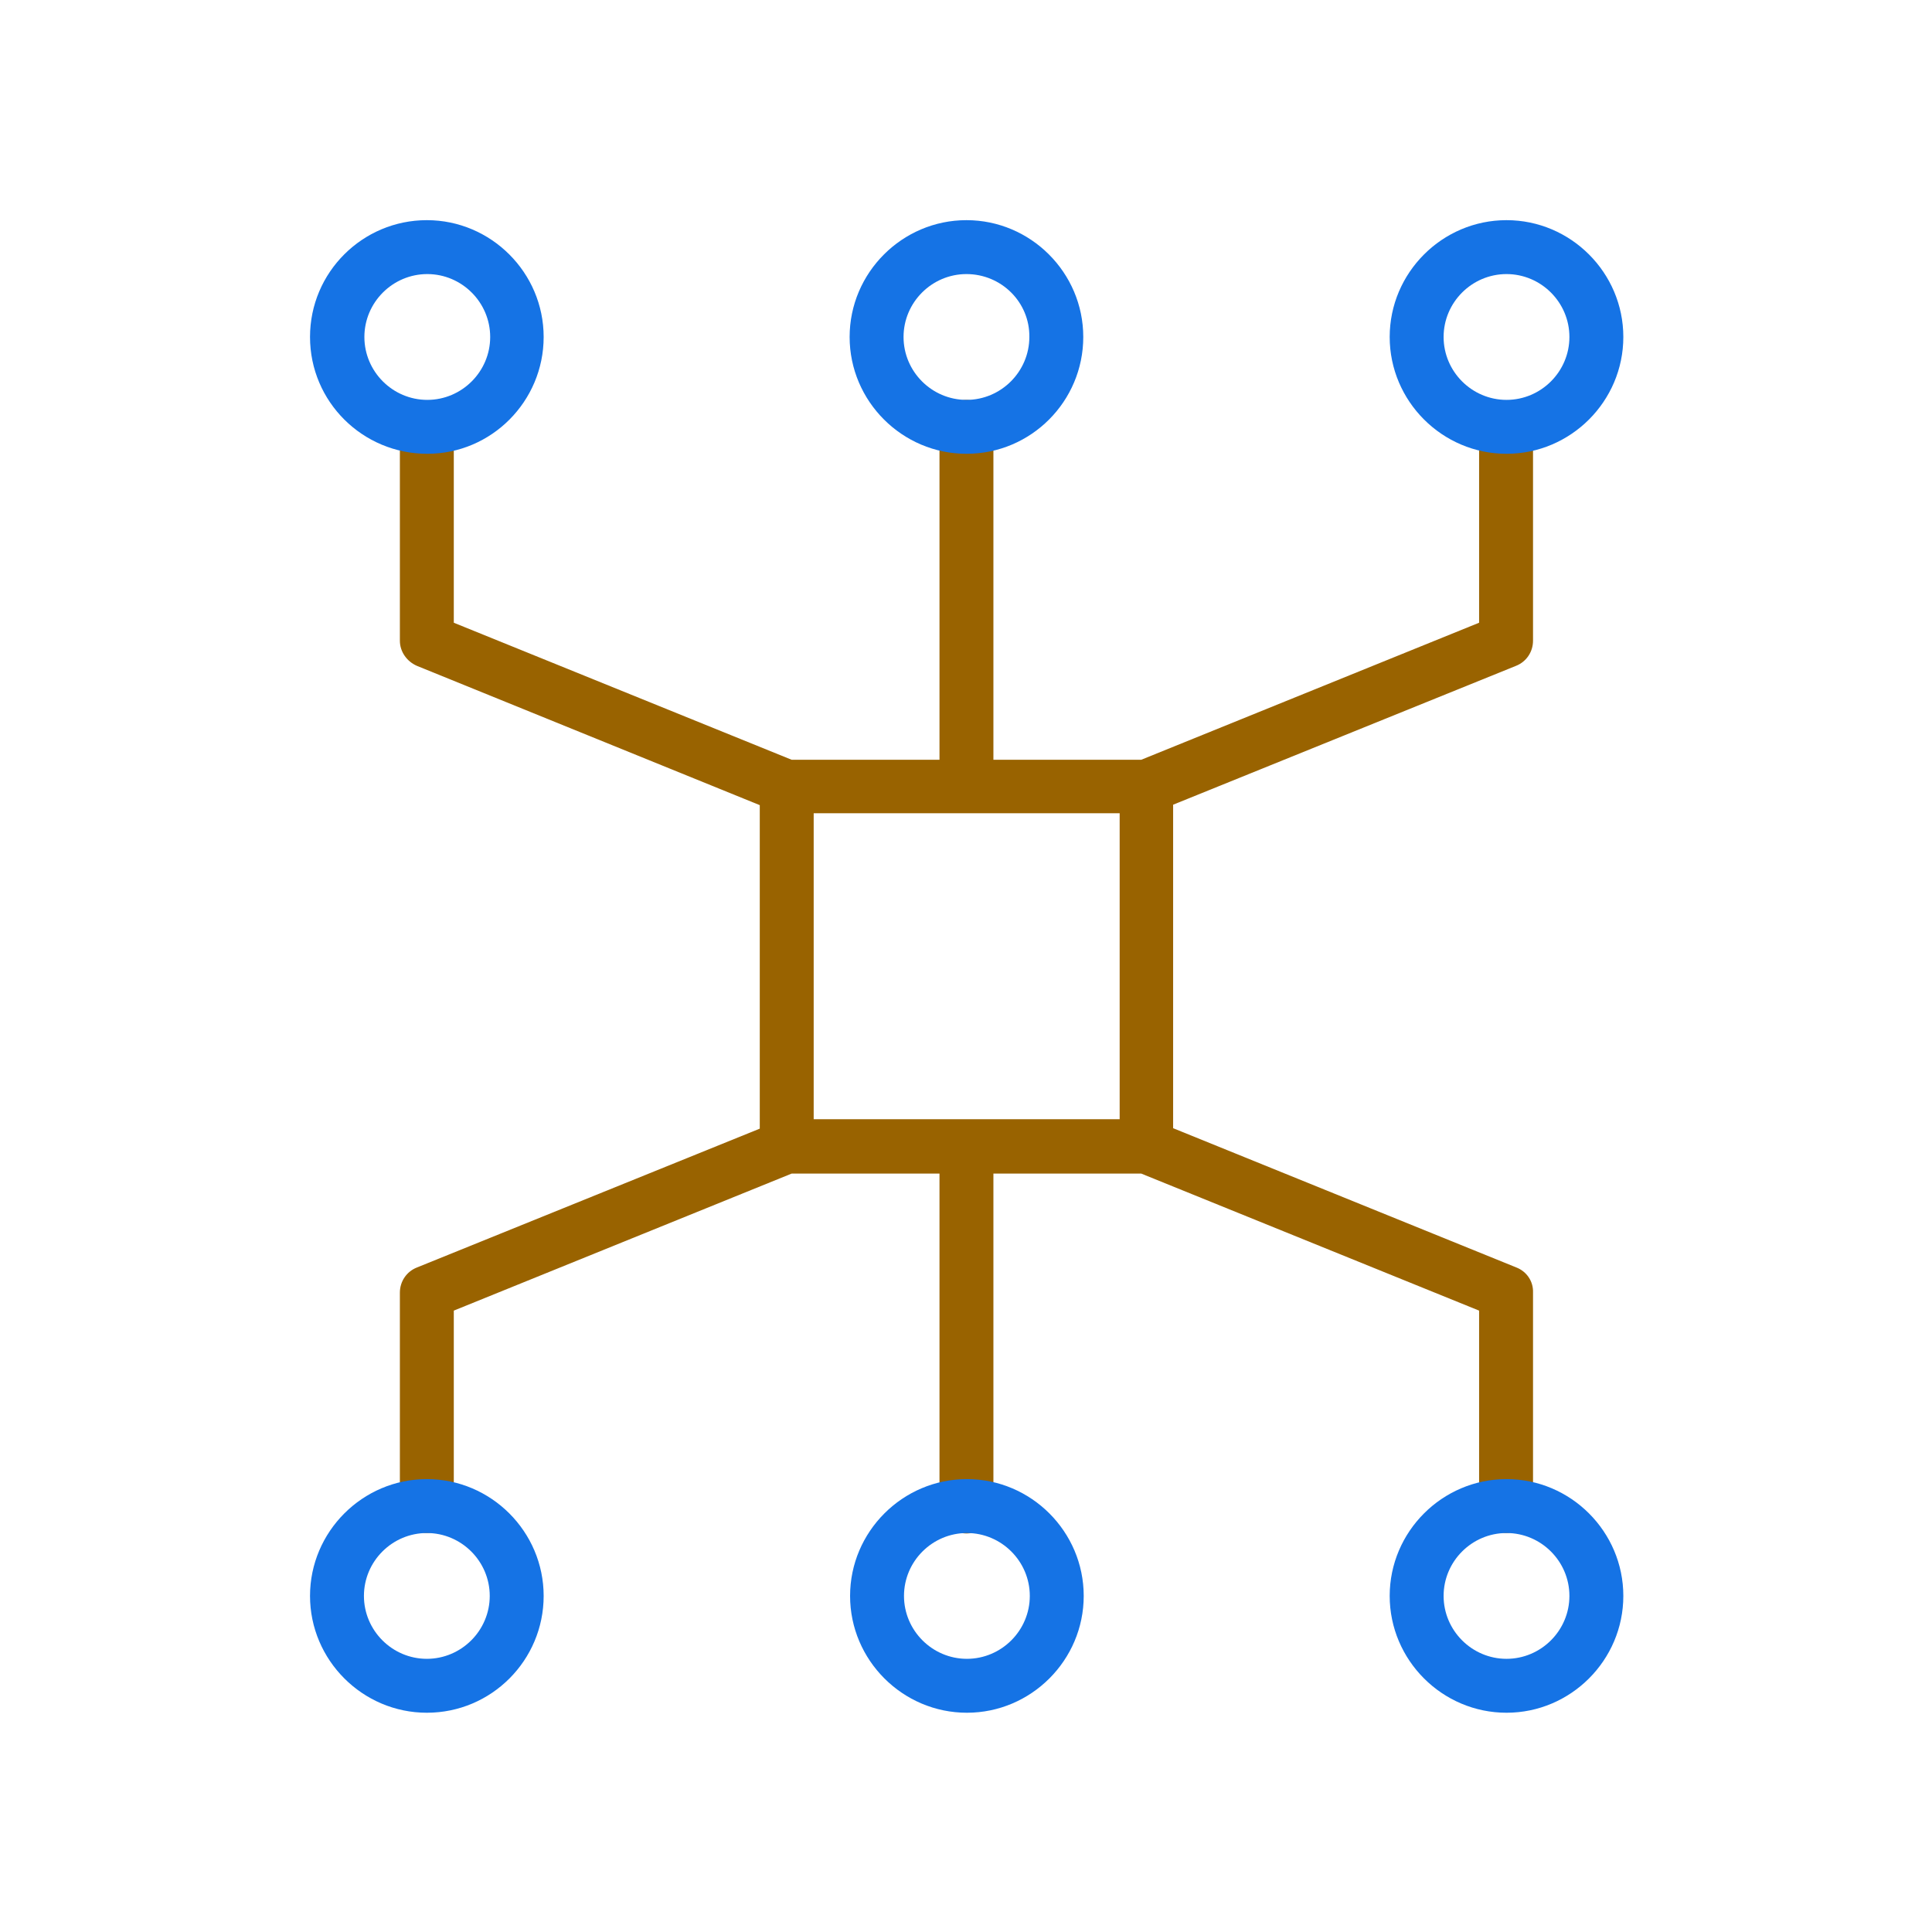
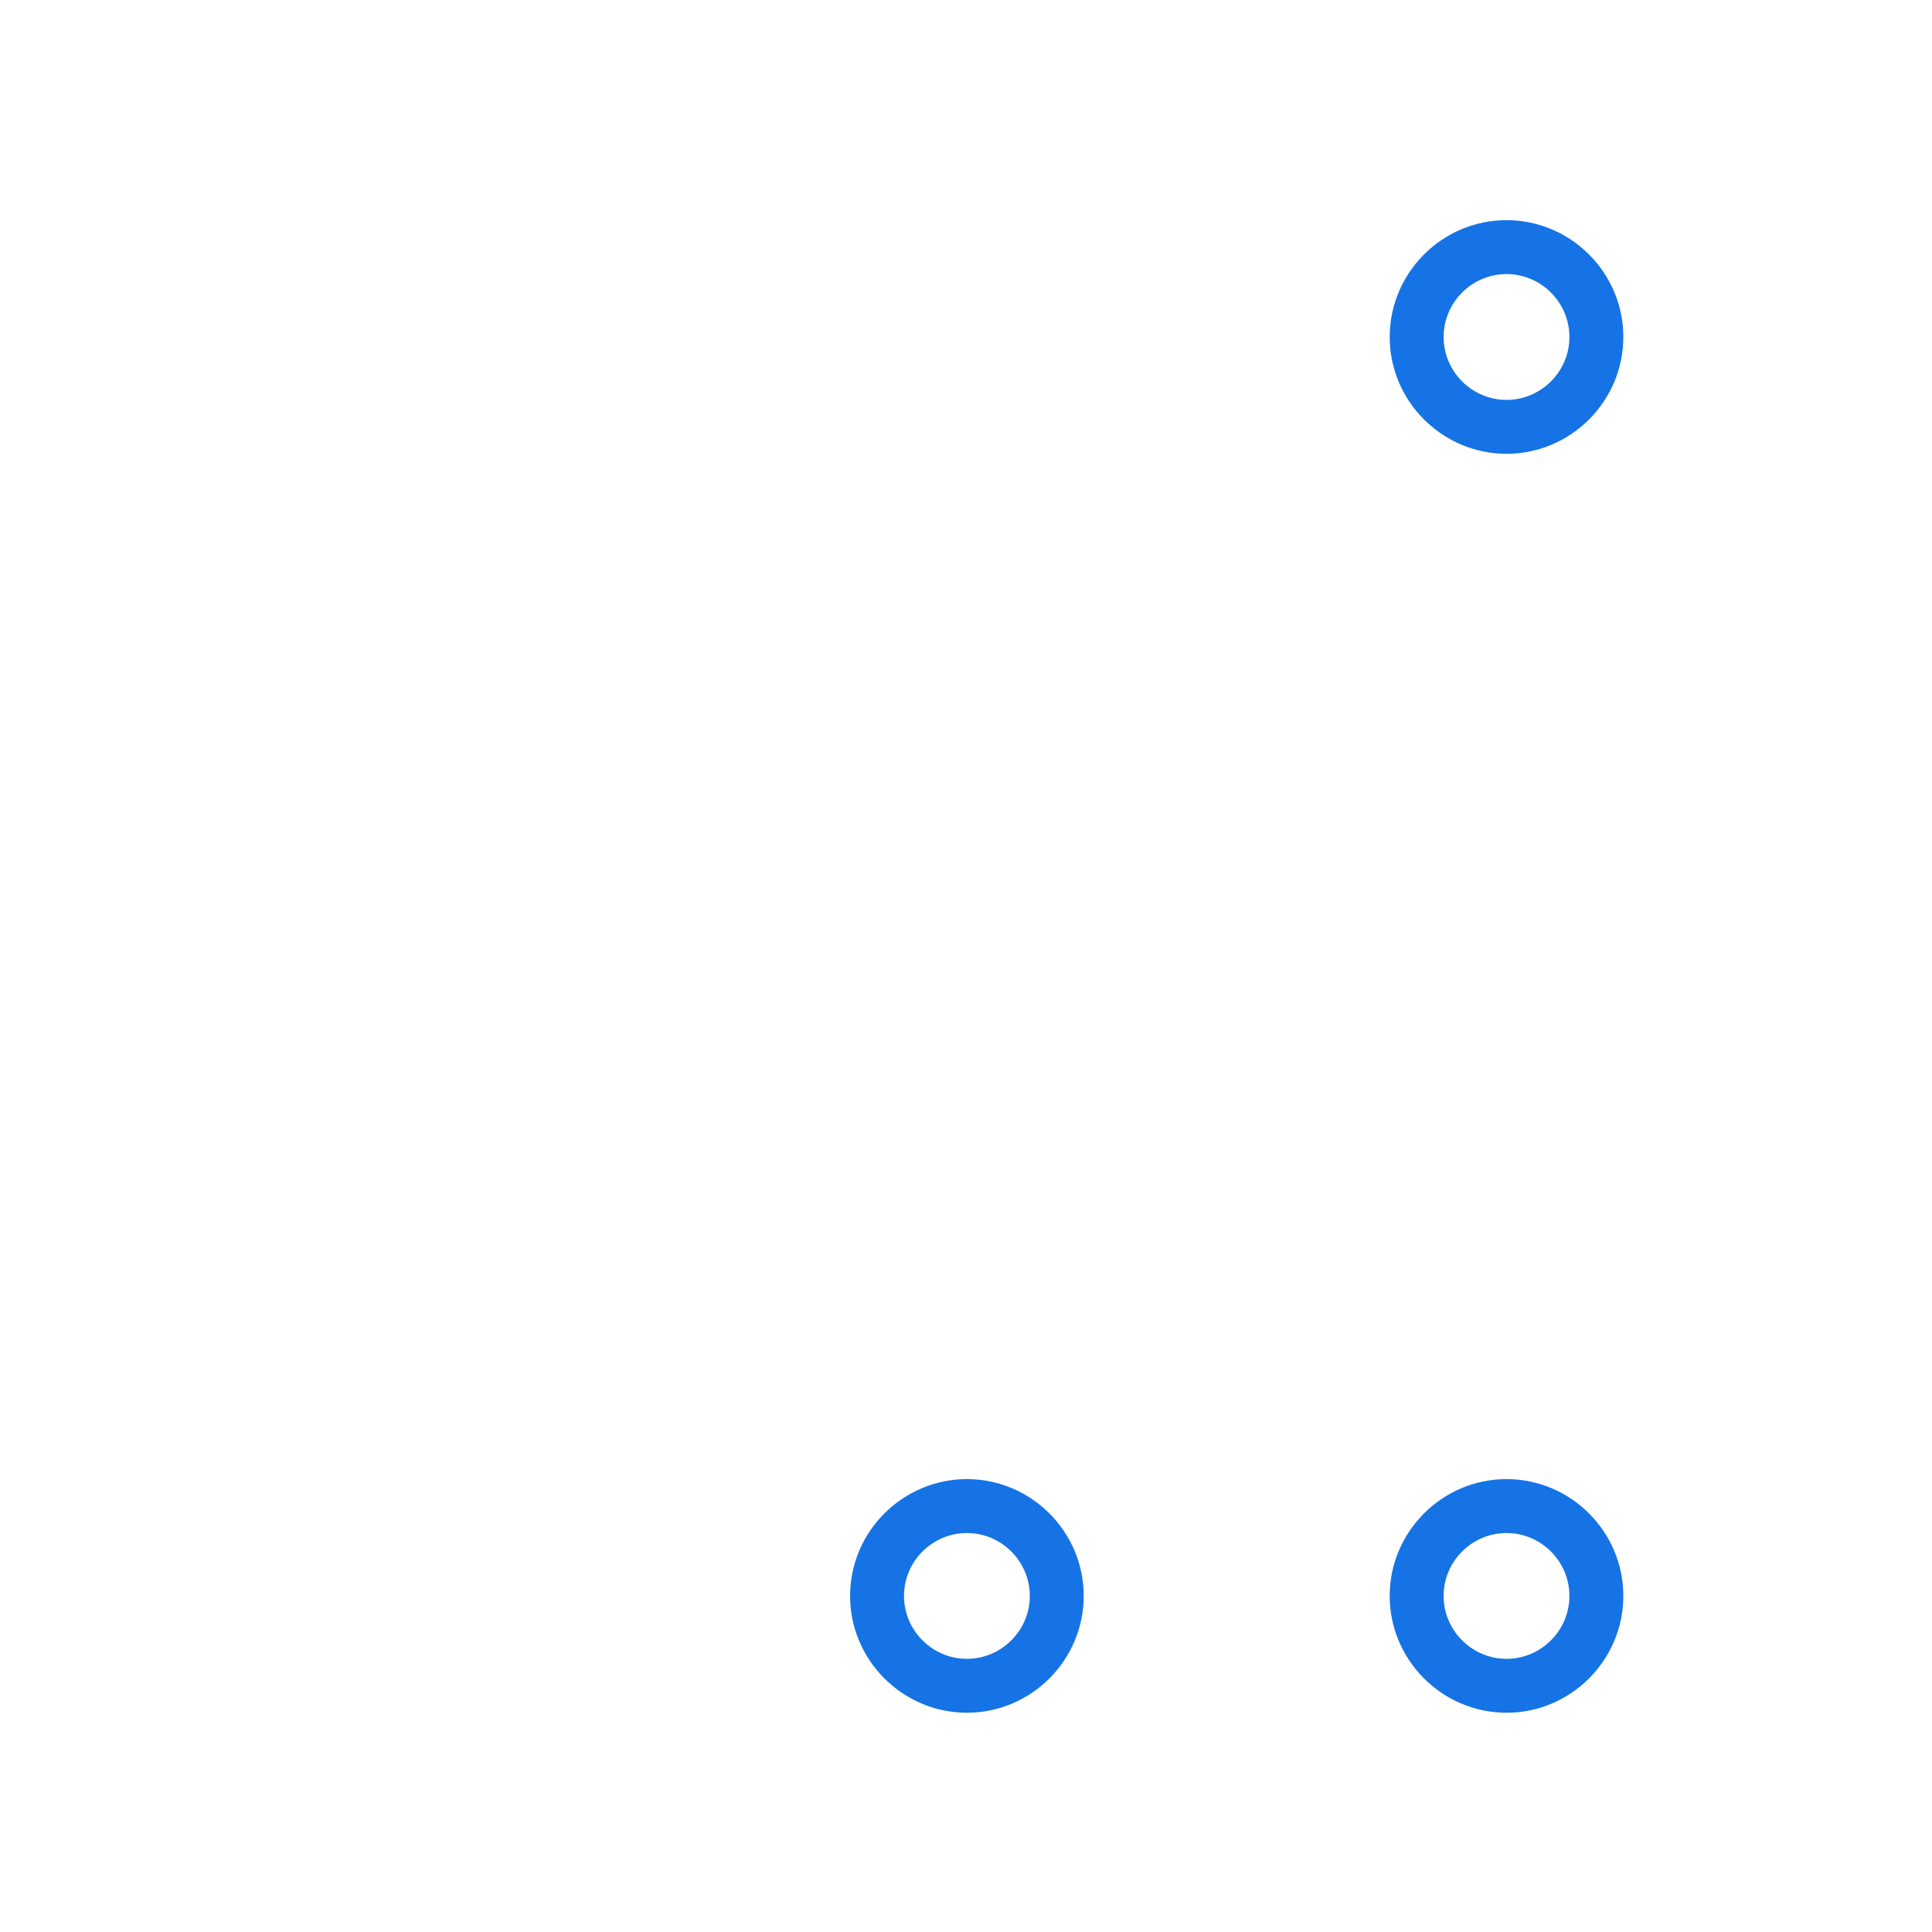
<svg xmlns="http://www.w3.org/2000/svg" width="430" height="430" viewBox="0 0 430 430" fill="none">
-   <rect width="430" height="430" fill="white" />
-   <path d="M337.5 282.1L261.1 251.1V179.1L337.4 148.2C339.7 147.3 341.2 145.1 341.2 142.6V95.1C341.2 91.8 338.5 89.1 335.2 89.1C331.9 89.1 329.2 91.8 329.2 95.1V138.6L254 169.1H221.1V95C221.1 91.7 218.4 89 215.1 89C211.8 89 209.1 91.7 209.1 95V169.1H176.2L101 138.6V95.1C101 91.8 98.3 89.1 95 89.1C91.7 89.1 89 91.8 89 95.1V142.6C89 145 90.5 147.2 92.8 148.2L169.1 179.2V251.2L92.8 282.1C90.5 283 89 285.2 89 287.7V335.2C89 338.5 91.7 341.2 95 341.2C98.3 341.2 101 338.5 101 335.2V291.7L176.2 261.2H209.1V335.3C209.1 338.6 211.8 341.3 215.1 341.3C218.4 341.3 221.1 338.6 221.1 335.3V261.2H254L329.2 291.7V335.2C329.2 338.5 331.9 341.2 335.2 341.2C338.5 341.2 341.2 338.5 341.2 335.2V287.7C341.3 285.2 339.8 283 337.5 282.1ZM249.2 249.1H181.1V181H249.2V249.1Z" fill="#996300" />
-   <path d="M215.1 101C200.8 101 189.1 89.3 189.1 75C189.1 60.7 200.8 49 215.1 49C229.4 49 241.1 60.7 241.1 75C241.1 89.3 229.5 101 215.1 101ZM215.1 61C207.4 61 201.1 67.3 201.1 75C201.1 82.7 207.4 89 215.1 89C222.8 89 229.1 82.7 229.1 75C229.2 67.3 222.9 61 215.1 61Z" fill="#1573e5" />
-   <path d="M95.1 101C80.7 101 69 89.4 69 75C69 60.6 80.7 49 95 49C109.3 49 121 60.7 121 75C121 89.3 109.4 101 95.1 101ZM95.1 61C87.4 61 81.1 67.3 81.1 75C81.1 82.7 87.4 89 95.1 89C102.8 89 109.1 82.7 109.1 75C109.1 67.3 102.8 61 95.1 61Z" fill="#1573e5" />
  <path d="M335.3 101C321 101 309.3 89.3 309.3 75C309.3 60.7 321 49 335.3 49C349.6 49 361.3 60.7 361.3 75C361.3 89.3 349.6 101 335.3 101ZM335.3 61C327.6 61 321.3 67.3 321.3 75C321.3 82.7 327.6 89 335.3 89C343 89 349.3 82.7 349.3 75C349.3 67.3 343 61 335.3 61Z" fill="#1573e5" />
  <path d="M215.2 381.2C200.9 381.2 189.2 369.5 189.2 355.2C189.2 340.9 200.9 329.2 215.2 329.2C229.5 329.2 241.2 340.9 241.2 355.2C241.2 369.5 229.5 381.2 215.2 381.2ZM215.2 341.2C207.5 341.2 201.2 347.5 201.2 355.2C201.2 362.9 207.5 369.2 215.2 369.2C222.9 369.2 229.2 362.9 229.2 355.2C229.2 347.5 222.9 341.2 215.2 341.2Z" fill="#1573e5" />
  <path d="M335.3 381.2C321 381.2 309.3 369.5 309.3 355.2C309.3 340.9 321 329.2 335.3 329.2C349.6 329.2 361.3 340.9 361.3 355.2C361.3 369.5 349.6 381.2 335.3 381.2ZM335.3 341.2C327.6 341.2 321.3 347.5 321.3 355.2C321.3 362.9 327.6 369.2 335.3 369.2C343 369.2 349.3 362.9 349.3 355.2C349.3 347.5 343 341.2 335.3 341.2Z" fill="#1573e5" />
-   <path d="M95 381.2C80.7 381.2 69 369.5 69 355.2C69 340.9 80.7 329.2 95 329.2C109.3 329.2 121 340.9 121 355.2C121 369.5 109.4 381.2 95 381.2ZM95 341.2C87.3 341.2 81 347.5 81 355.2C81 362.9 87.3 369.2 95 369.2C102.7 369.2 109 362.9 109 355.2C109 347.5 102.7 341.2 95 341.2Z" fill="#1573e5" />
</svg>